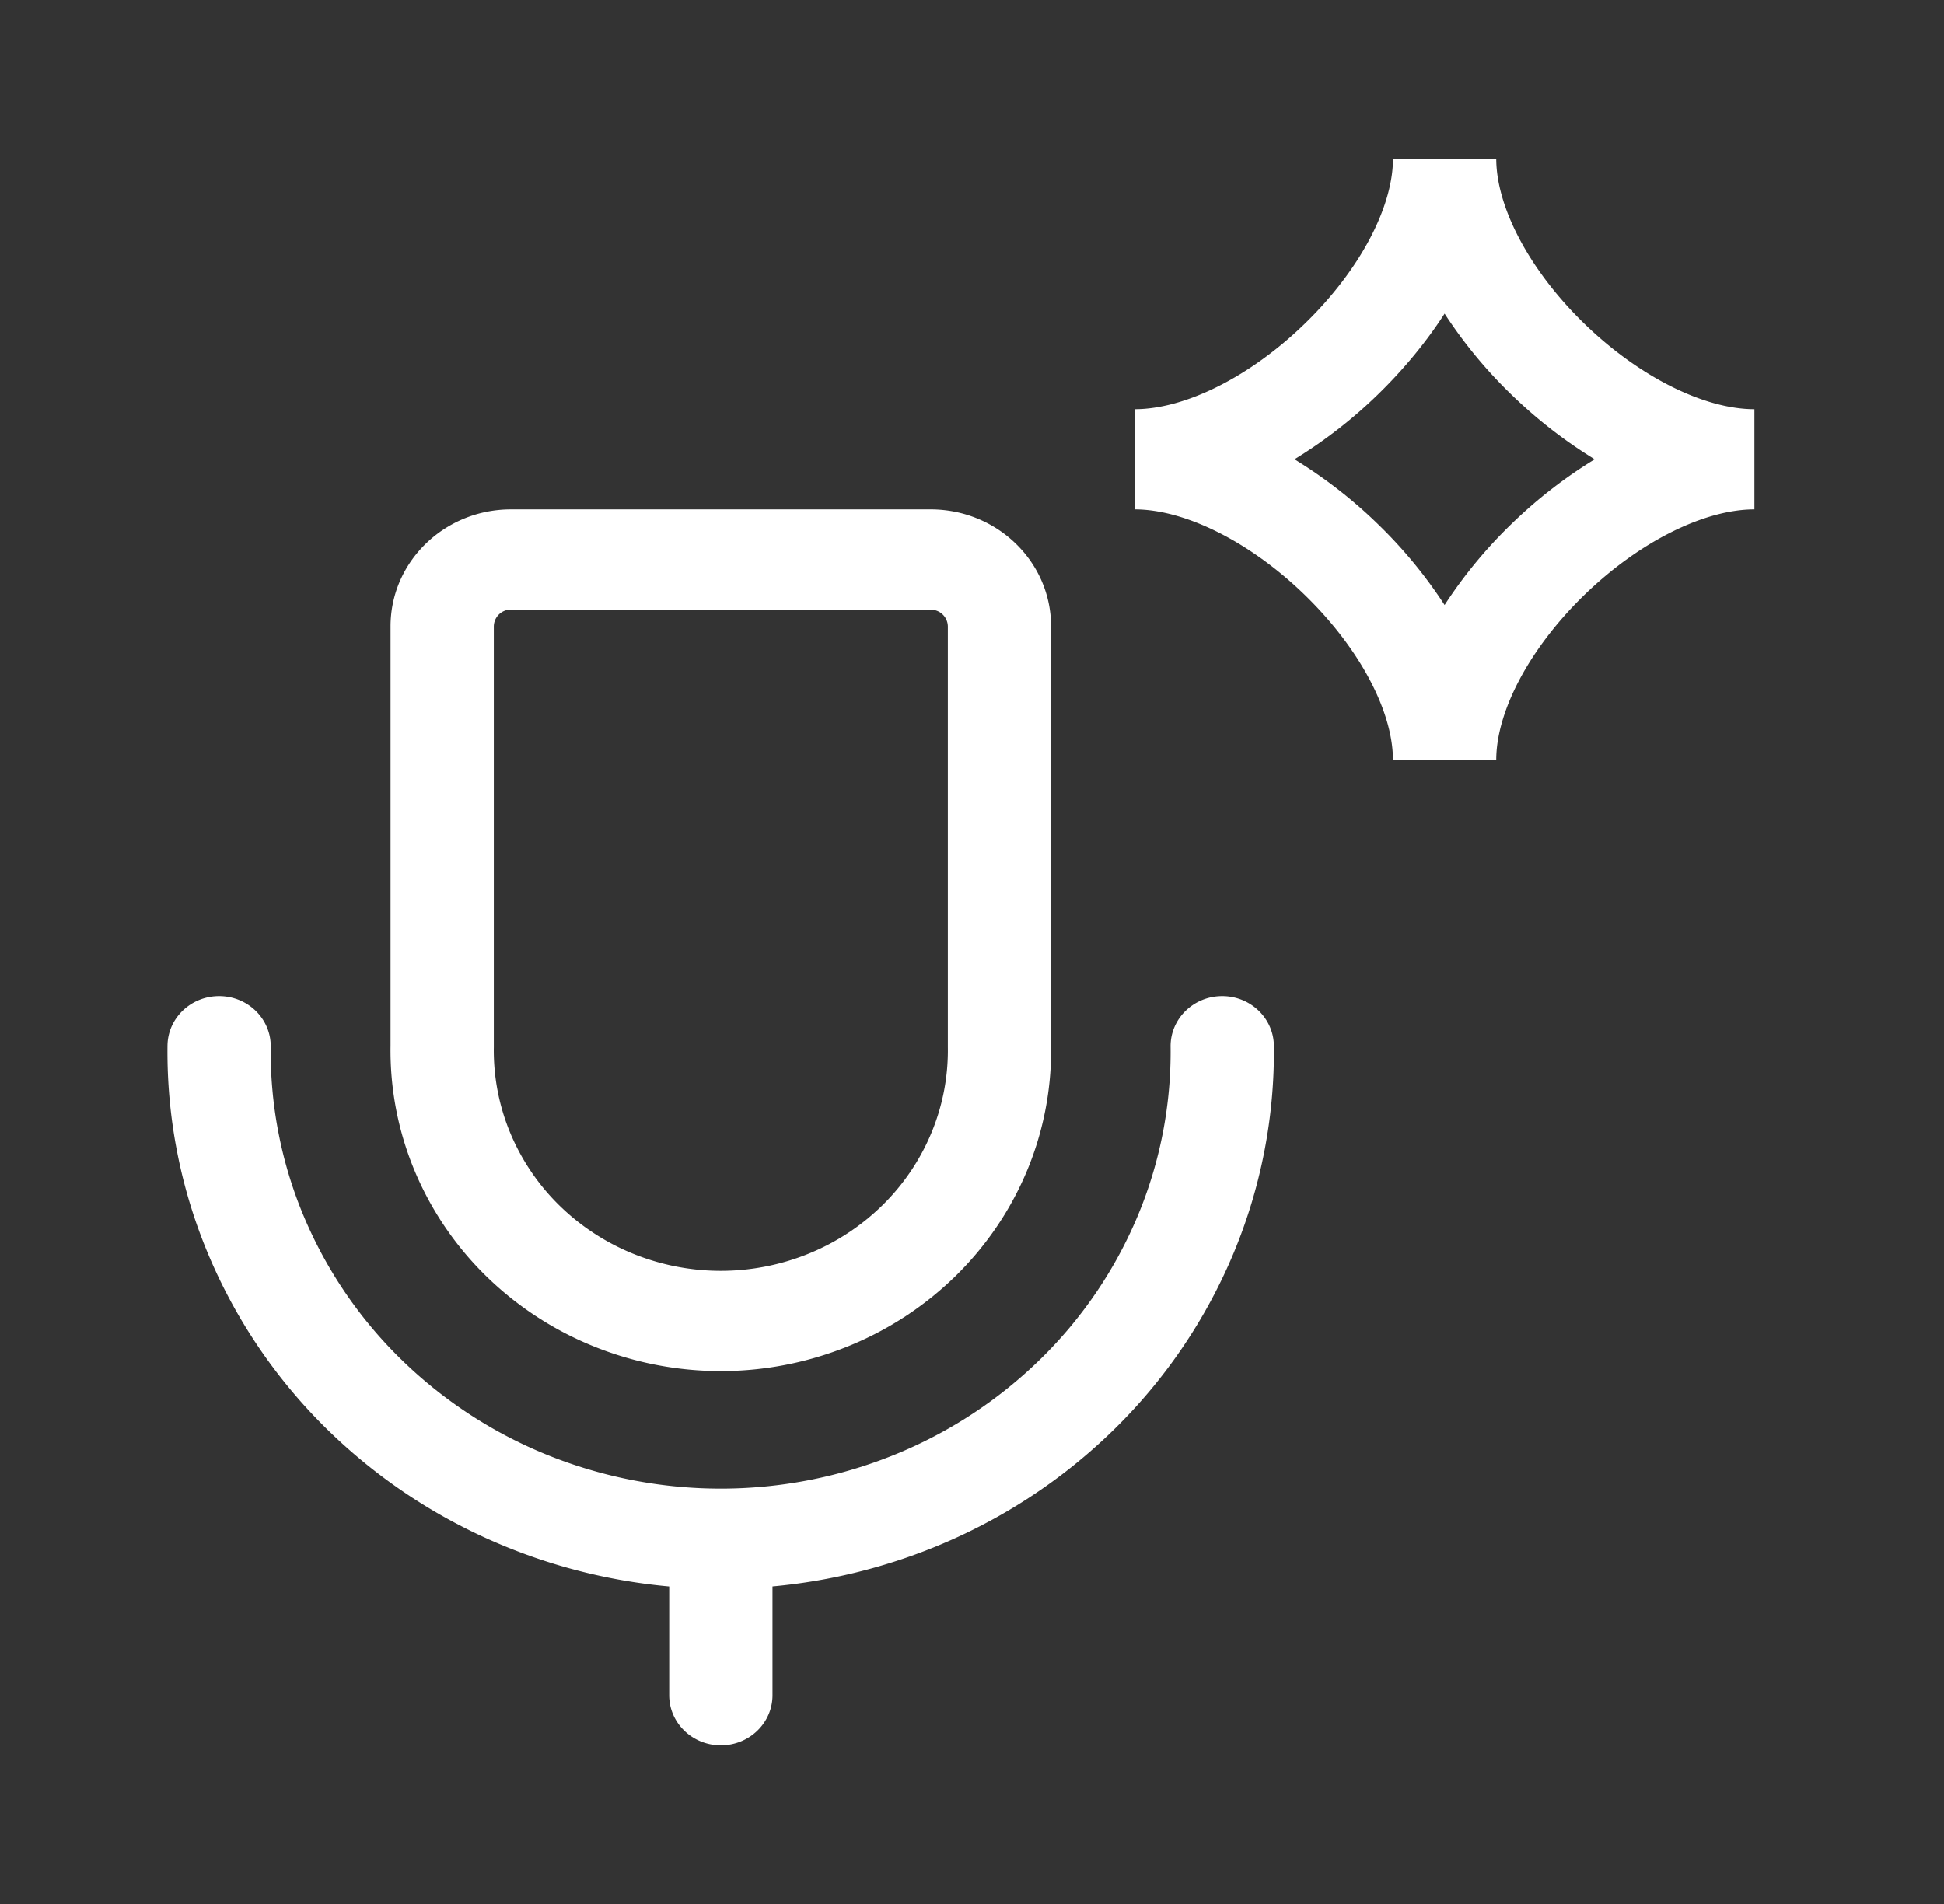
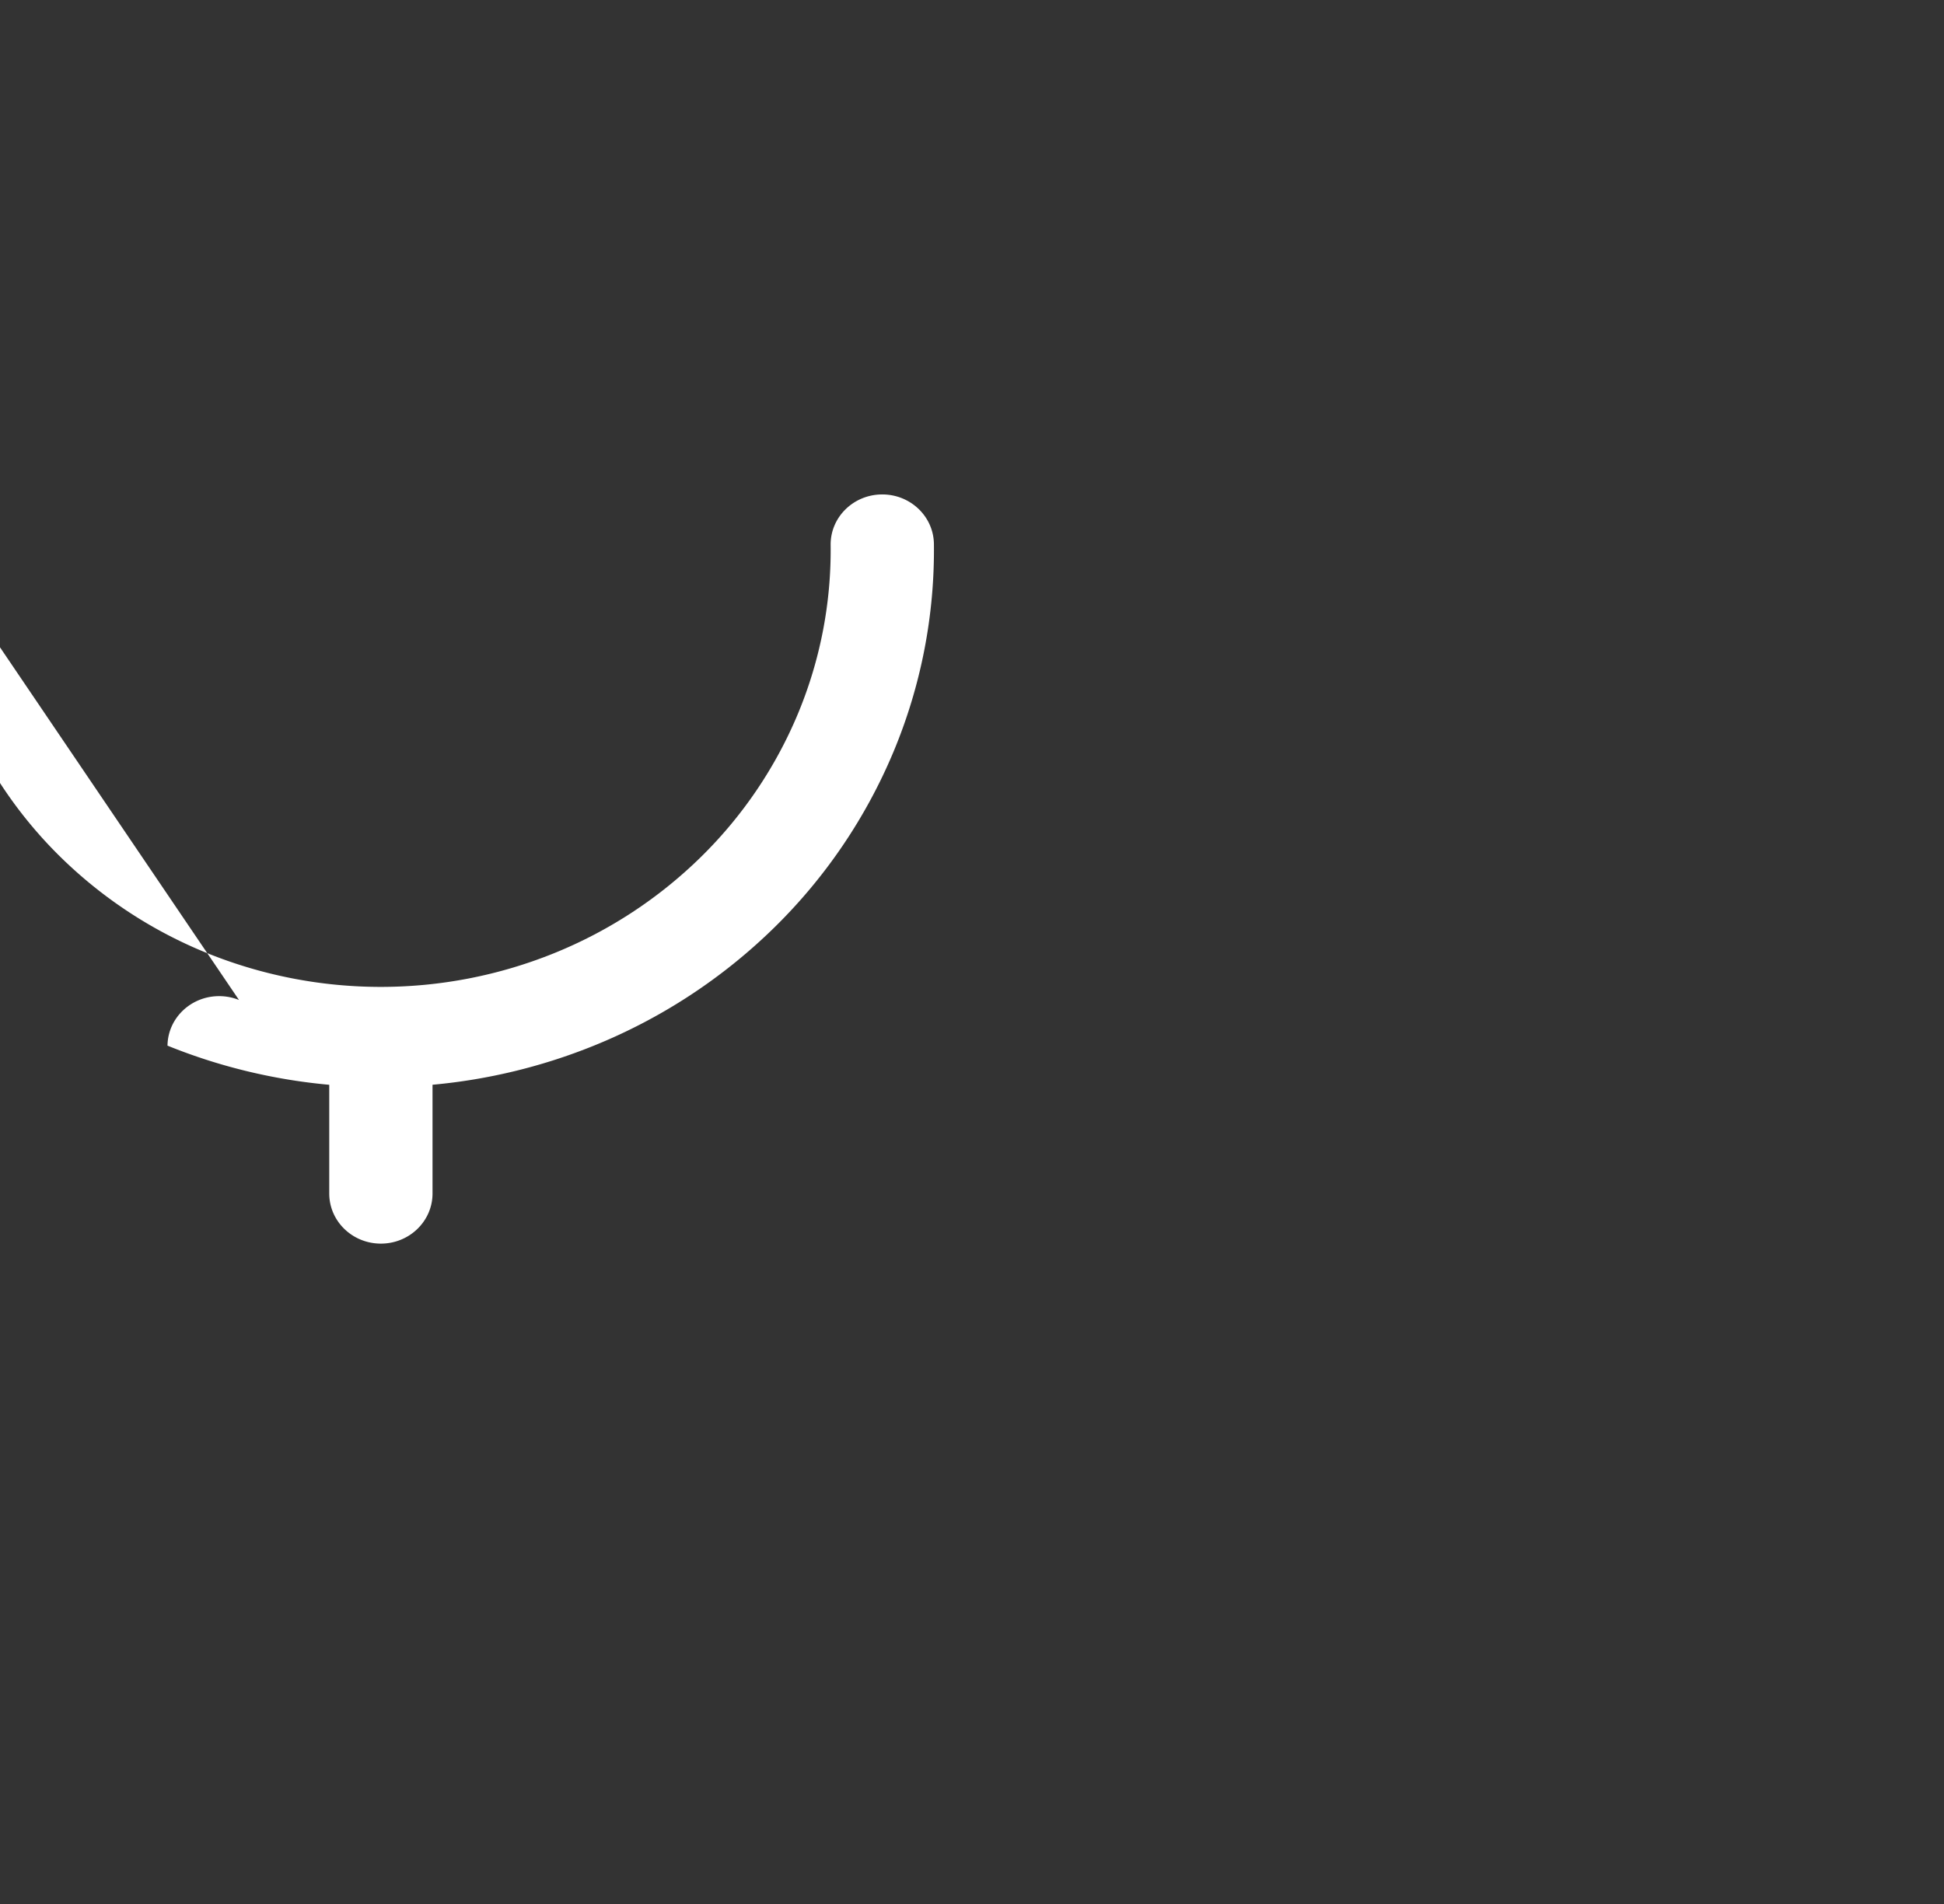
<svg xmlns="http://www.w3.org/2000/svg" width="49" height="48" fill="none">
  <rect width="100%" height="100%" fill="#333333" stroke="none" />
-   <path fill-rule="evenodd" clip-rule="evenodd" d="M28.604 12.842v-2.526c1.25 0 2.89-.802 4.285-2.157C34.284 6.805 35.111 5.213 35.111 4h2.603c0 1.213.826 2.805 2.221 4.16 1.396 1.354 3.036 2.156 4.286 2.156v2.526c-1.25 0-2.89.802-4.286 2.156-1.395 1.355-2.221 2.947-2.221 4.16H35.11c0-1.213-.827-2.805-2.222-4.16-1.395-1.354-3.036-2.156-4.286-2.156zm7.808 2.41a11.76 11.76 0 011.683-2.04 11.996 11.996 0 012.101-1.633 11.996 11.996 0 01-2.101-1.633 11.764 11.764 0 01-1.683-2.04c-.48.744-1.06 1.435-1.682 2.04a11.996 11.996 0 01-2.102 1.633 11.996 11.996 0 012.102 1.633 11.76 11.76 0 011.682 2.04zm-26.568.538c0-1.628 1.36-2.948 3.036-2.948h10.577c1.677 0 3.036 1.32 3.036 2.947v10.578a7.872 7.872 0 01-.595 3.12 8.064 8.064 0 01-1.796 2.666 8.344 8.344 0 01-2.717 1.784 8.544 8.544 0 01-6.433 0 8.342 8.342 0 01-2.717-1.784 8.063 8.063 0 01-1.795-2.665 7.872 7.872 0 01-.596-3.121V15.789zm3.036-.422a.428.428 0 00-.433.421v10.607a5.411 5.411 0 00.409 2.152 5.543 5.543 0 001.234 1.832 5.734 5.734 0 001.868 1.227 5.872 5.872 0 004.421 0 5.734 5.734 0 001.868-1.227 5.541 5.541 0 001.234-1.831 5.41 5.41 0 00.41-2.153V15.79a.428.428 0 00-.434-.42H12.88z" fill="#fff" />
-   <path d="M6.824 26.391c.009-.698-.567-1.27-1.286-1.278-.718-.008-1.308.55-1.316 1.248a13.185 13.185 0 001.014 5.228 13.506 13.506 0 003.011 4.445 13.975 13.975 0 004.544 2.975c1.302.528 2.677.86 4.077.987v2.74c0 .699.583 1.264 1.302 1.264.718 0 1.301-.566 1.301-1.263v-2.742a14.292 14.292 0 004.068-.986 13.974 13.974 0 004.544-2.975 13.506 13.506 0 003.012-4.445 13.185 13.185 0 001.014-5.228c-.009-.697-.598-1.256-1.317-1.248-.719.008-1.295.58-1.286 1.278a10.724 10.724 0 01-.825 4.252 10.985 10.985 0 01-2.45 3.615 11.367 11.367 0 01-3.695 2.42 11.64 11.64 0 01-4.37.85 11.67 11.67 0 01-4.372-.85 11.366 11.366 0 01-3.695-2.42 10.985 10.985 0 01-2.45-3.615 10.724 10.724 0 01-.825-4.252z" fill="#fff" />
+   <path d="M6.824 26.391c.009-.698-.567-1.27-1.286-1.278-.718-.008-1.308.55-1.316 1.248c1.302.528 2.677.86 4.077.987v2.74c0 .699.583 1.264 1.302 1.264.718 0 1.301-.566 1.301-1.263v-2.742a14.292 14.292 0 004.068-.986 13.974 13.974 0 004.544-2.975 13.506 13.506 0 003.012-4.445 13.185 13.185 0 001.014-5.228c-.009-.697-.598-1.256-1.317-1.248-.719.008-1.295.58-1.286 1.278a10.724 10.724 0 01-.825 4.252 10.985 10.985 0 01-2.45 3.615 11.367 11.367 0 01-3.695 2.42 11.64 11.64 0 01-4.37.85 11.67 11.67 0 01-4.372-.85 11.366 11.366 0 01-3.695-2.42 10.985 10.985 0 01-2.45-3.615 10.724 10.724 0 01-.825-4.252z" fill="#fff" />
</svg>